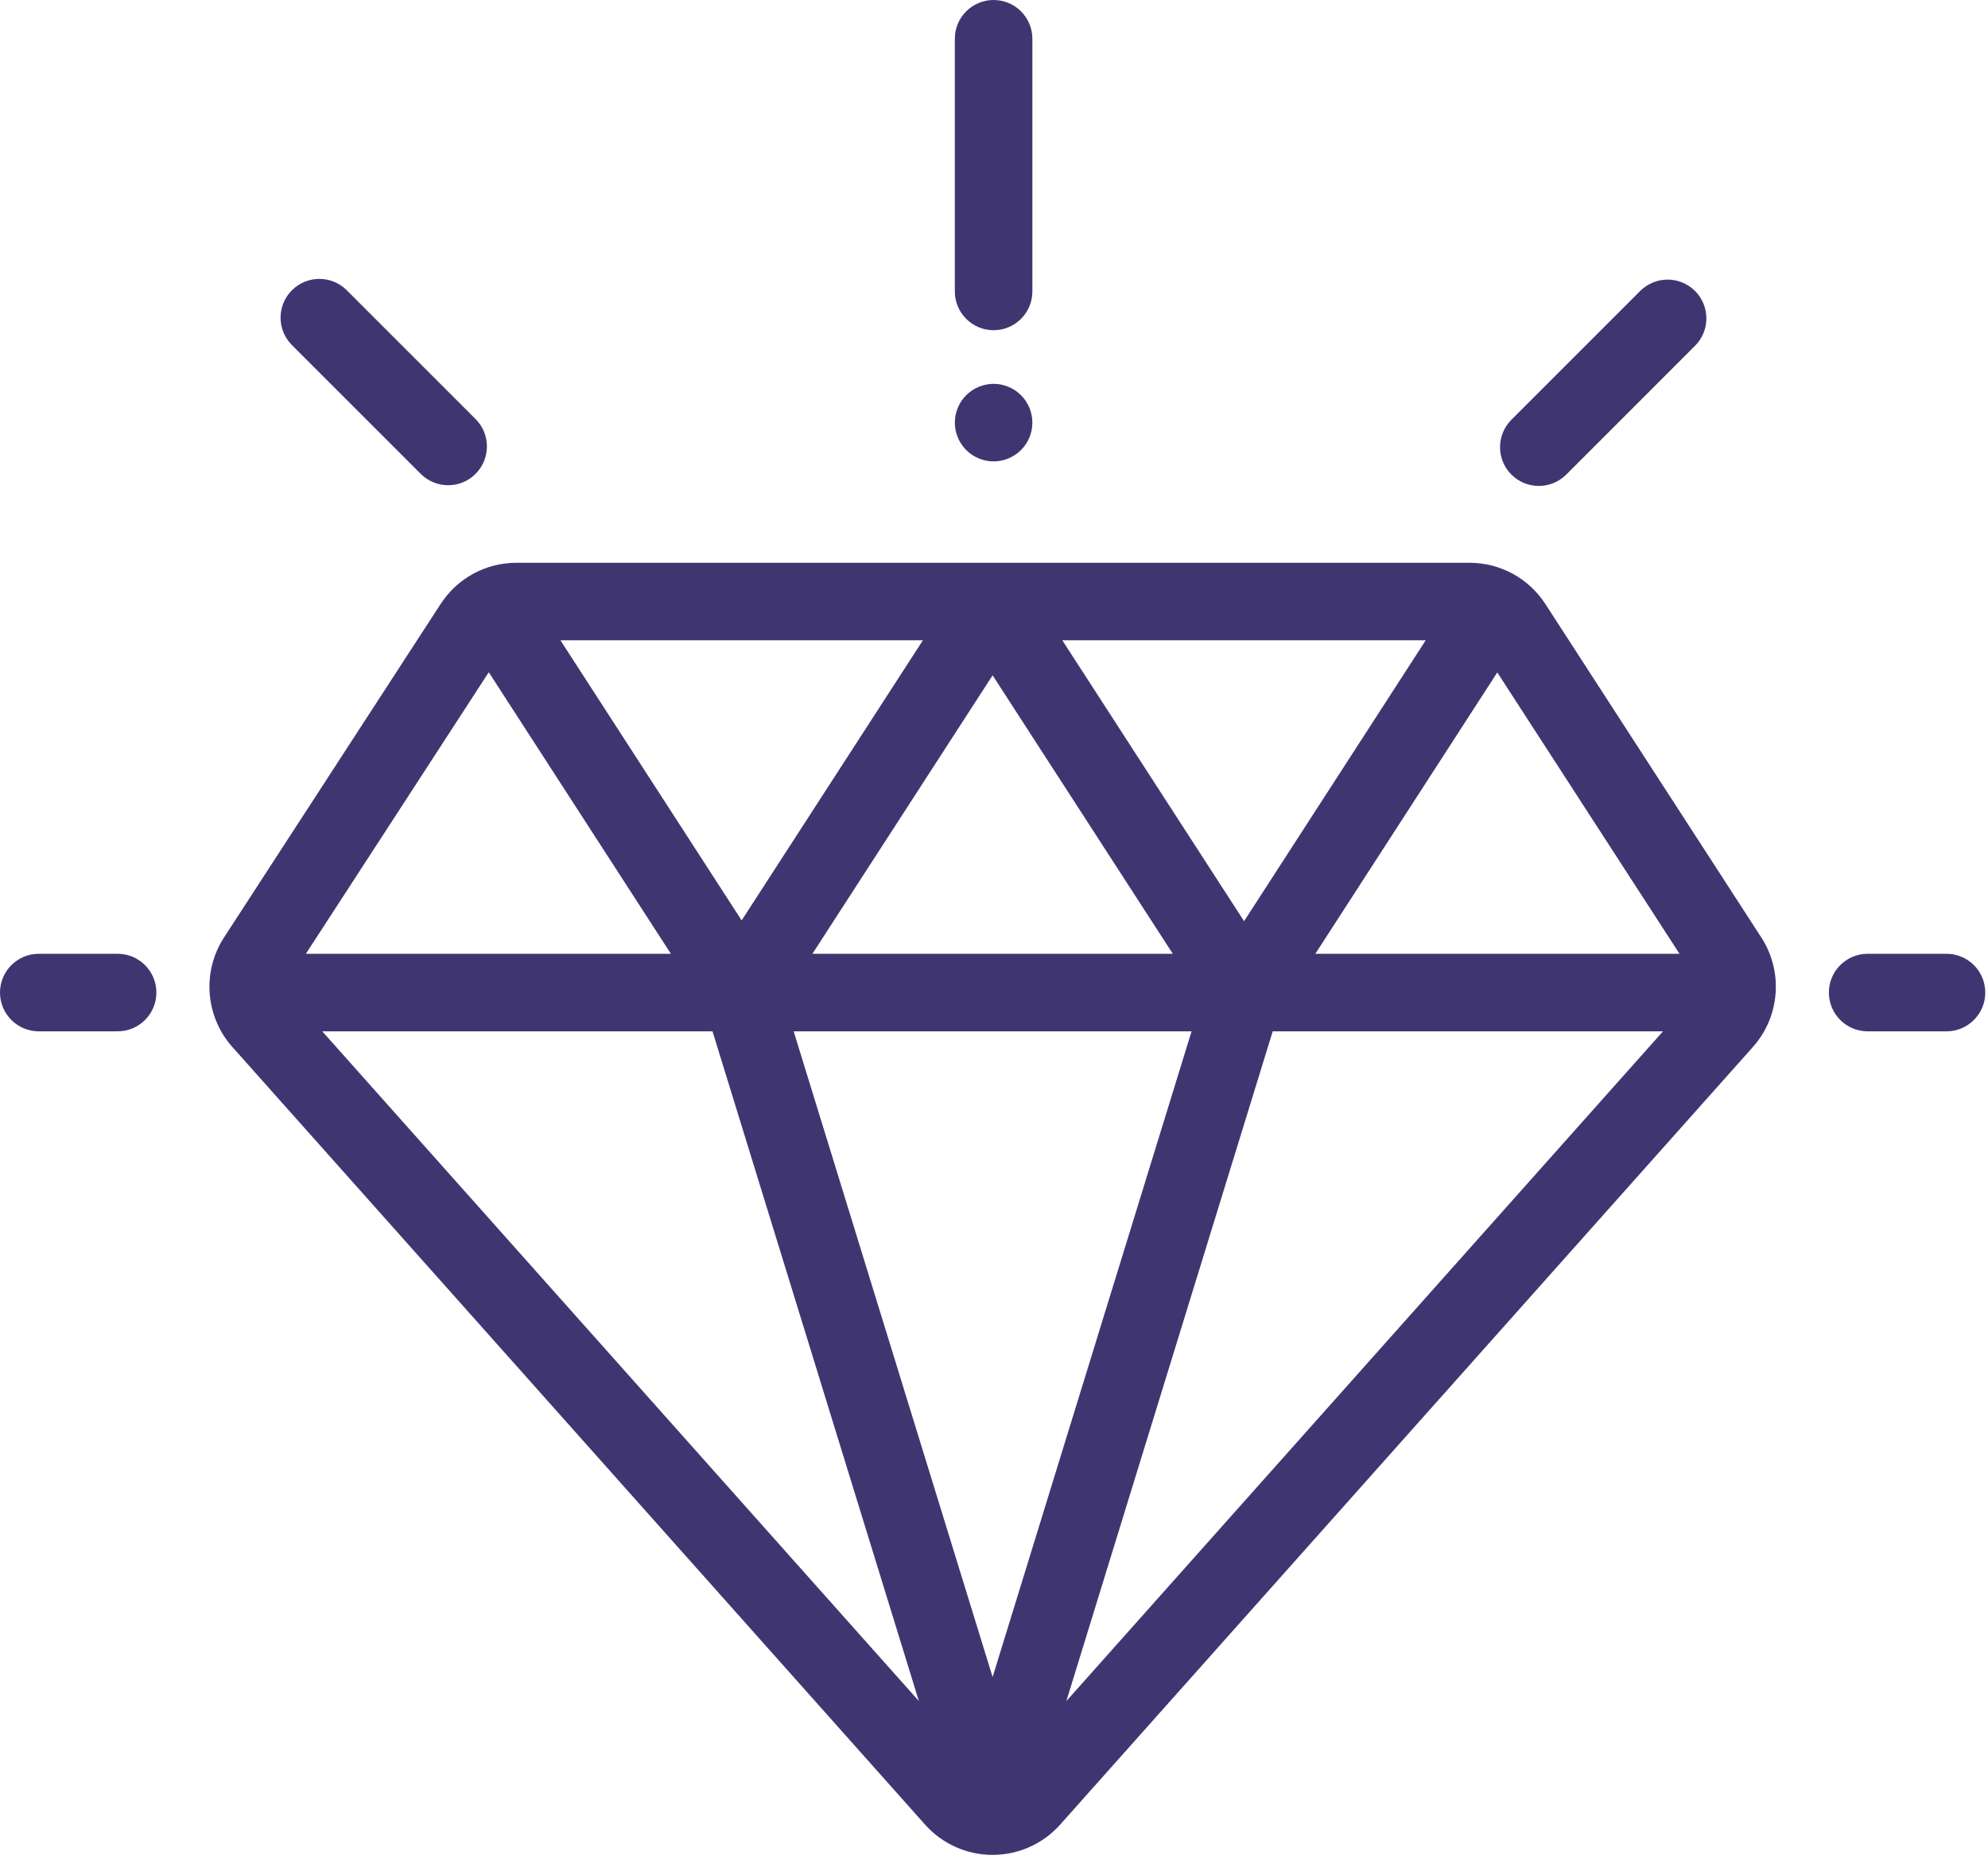
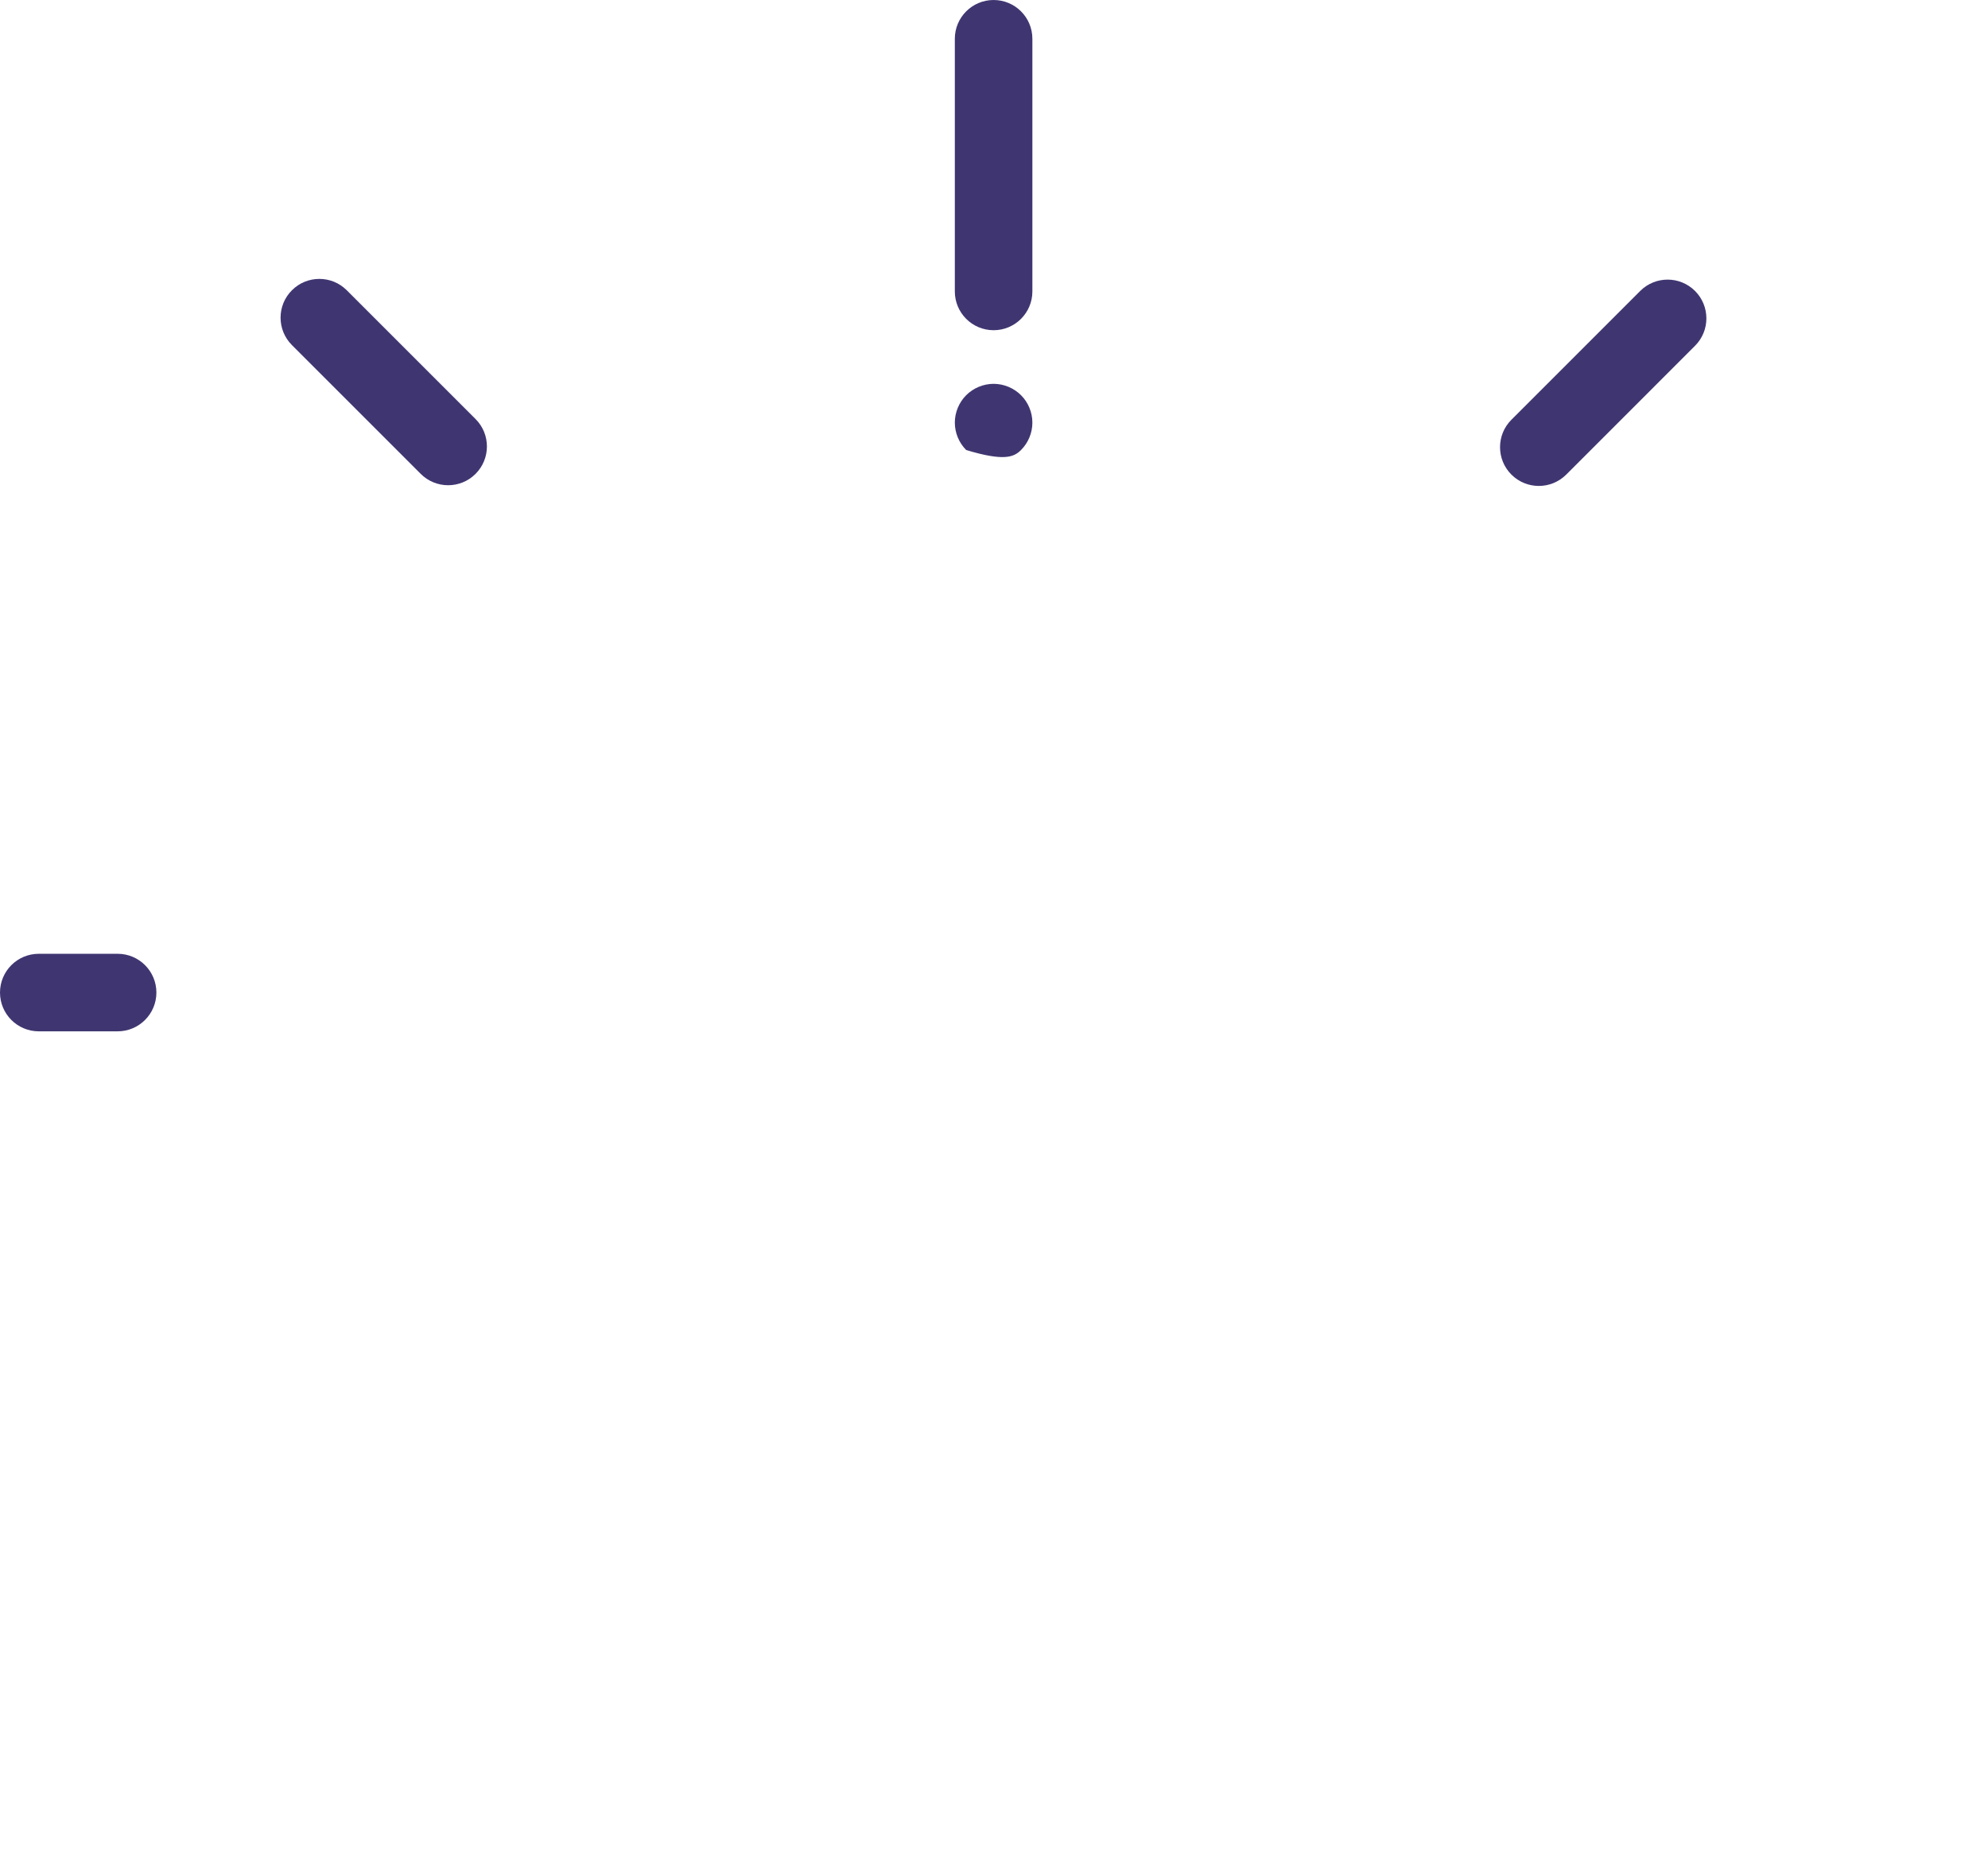
<svg xmlns="http://www.w3.org/2000/svg" width="239" height="224" viewBox="0 0 239 224" fill="none">
-   <path d="M211.755 112.725L185.789 72.626C183.776 69.518 180.364 67.663 176.661 67.663H62.095C58.398 67.663 54.989 69.514 52.976 72.614L26.929 112.717C24.267 116.815 24.678 122.225 27.929 125.873L111.213 219.375C113.275 221.689 116.234 223.016 119.333 223.016C119.332 223.016 119.333 223.016 119.333 223.016C122.431 223.016 125.392 221.689 127.453 219.375L210.747 125.868C213.993 122.224 214.407 116.819 211.755 112.725ZM171.401 76.985L149.564 110.754L127.713 76.985H171.401ZM140.996 114.675H97.67L119.333 81.196L140.996 114.675ZM110.953 76.986L89.162 110.662L67.379 76.986H110.953ZM58.76 80.825L80.655 114.675H36.774L58.76 80.825ZM38.743 123.998H85.659L110.467 204.52L38.743 123.998ZM119.333 201.633L95.415 123.998H143.251L119.333 201.633ZM128.199 204.523L153.007 123.999H199.927L128.199 204.523ZM158.131 114.675L180.006 80.848L201.911 114.675H158.131Z" fill="#3F3671" />
  <path d="M14.14 114.675H4.662C2.087 114.675 0 116.762 0 119.336C0 121.911 2.087 123.998 4.662 123.998H14.14C16.714 123.998 18.802 121.911 18.802 119.336C18.802 116.762 16.714 114.675 14.14 114.675Z" fill="#3F3671" />
-   <path d="M234.011 114.675H224.532C221.958 114.675 219.871 116.762 219.871 119.336C219.871 121.911 221.958 123.998 224.532 123.998H234.011C236.585 123.998 238.672 121.911 238.672 119.336C238.672 116.762 236.585 114.675 234.011 114.675Z" fill="#3F3671" />
  <path d="M203.779 34.983C201.958 33.163 199.008 33.163 197.186 34.983L181.702 50.467C179.882 52.288 179.882 55.239 181.702 57.06C182.613 57.97 183.806 58.425 184.999 58.425C186.192 58.425 187.384 57.97 188.295 57.06L203.779 41.575C205.599 39.755 205.599 36.804 203.779 34.983Z" fill="#3F3671" />
  <path d="M57.172 50.382L41.688 34.898C39.868 33.077 36.918 33.077 35.096 34.898C33.275 36.718 33.275 39.669 35.096 41.49L50.58 56.974C51.49 57.885 52.683 58.34 53.876 58.34C55.069 58.34 56.262 57.884 57.172 56.974C58.993 55.154 58.993 52.202 57.172 50.382Z" fill="#3F3671" />
  <path d="M119.453 0C116.879 0 114.791 2.087 114.791 4.662V35.04C114.791 37.615 116.878 39.702 119.453 39.702C122.027 39.702 124.114 37.615 124.114 35.04V4.662C124.114 2.087 122.027 0 119.453 0Z" fill="#3F3671" />
-   <path d="M122.748 47.515C121.882 46.648 120.679 46.149 119.453 46.149C118.227 46.149 117.024 46.648 116.157 47.515C115.29 48.382 114.791 49.585 114.791 50.811C114.791 52.042 115.29 53.24 116.157 54.107C117.024 54.978 118.227 55.473 119.453 55.473C120.679 55.473 121.882 54.978 122.748 54.107C123.62 53.24 124.114 52.037 124.114 50.811C124.114 49.585 123.62 48.383 122.748 47.515Z" fill="#3F3671" />
+   <path d="M122.748 47.515C121.882 46.648 120.679 46.149 119.453 46.149C118.227 46.149 117.024 46.648 116.157 47.515C115.29 48.382 114.791 49.585 114.791 50.811C114.791 52.042 115.29 53.24 116.157 54.107C120.679 55.473 121.882 54.978 122.748 54.107C123.62 53.24 124.114 52.037 124.114 50.811C124.114 49.585 123.62 48.383 122.748 47.515Z" fill="#3F3671" />
</svg>